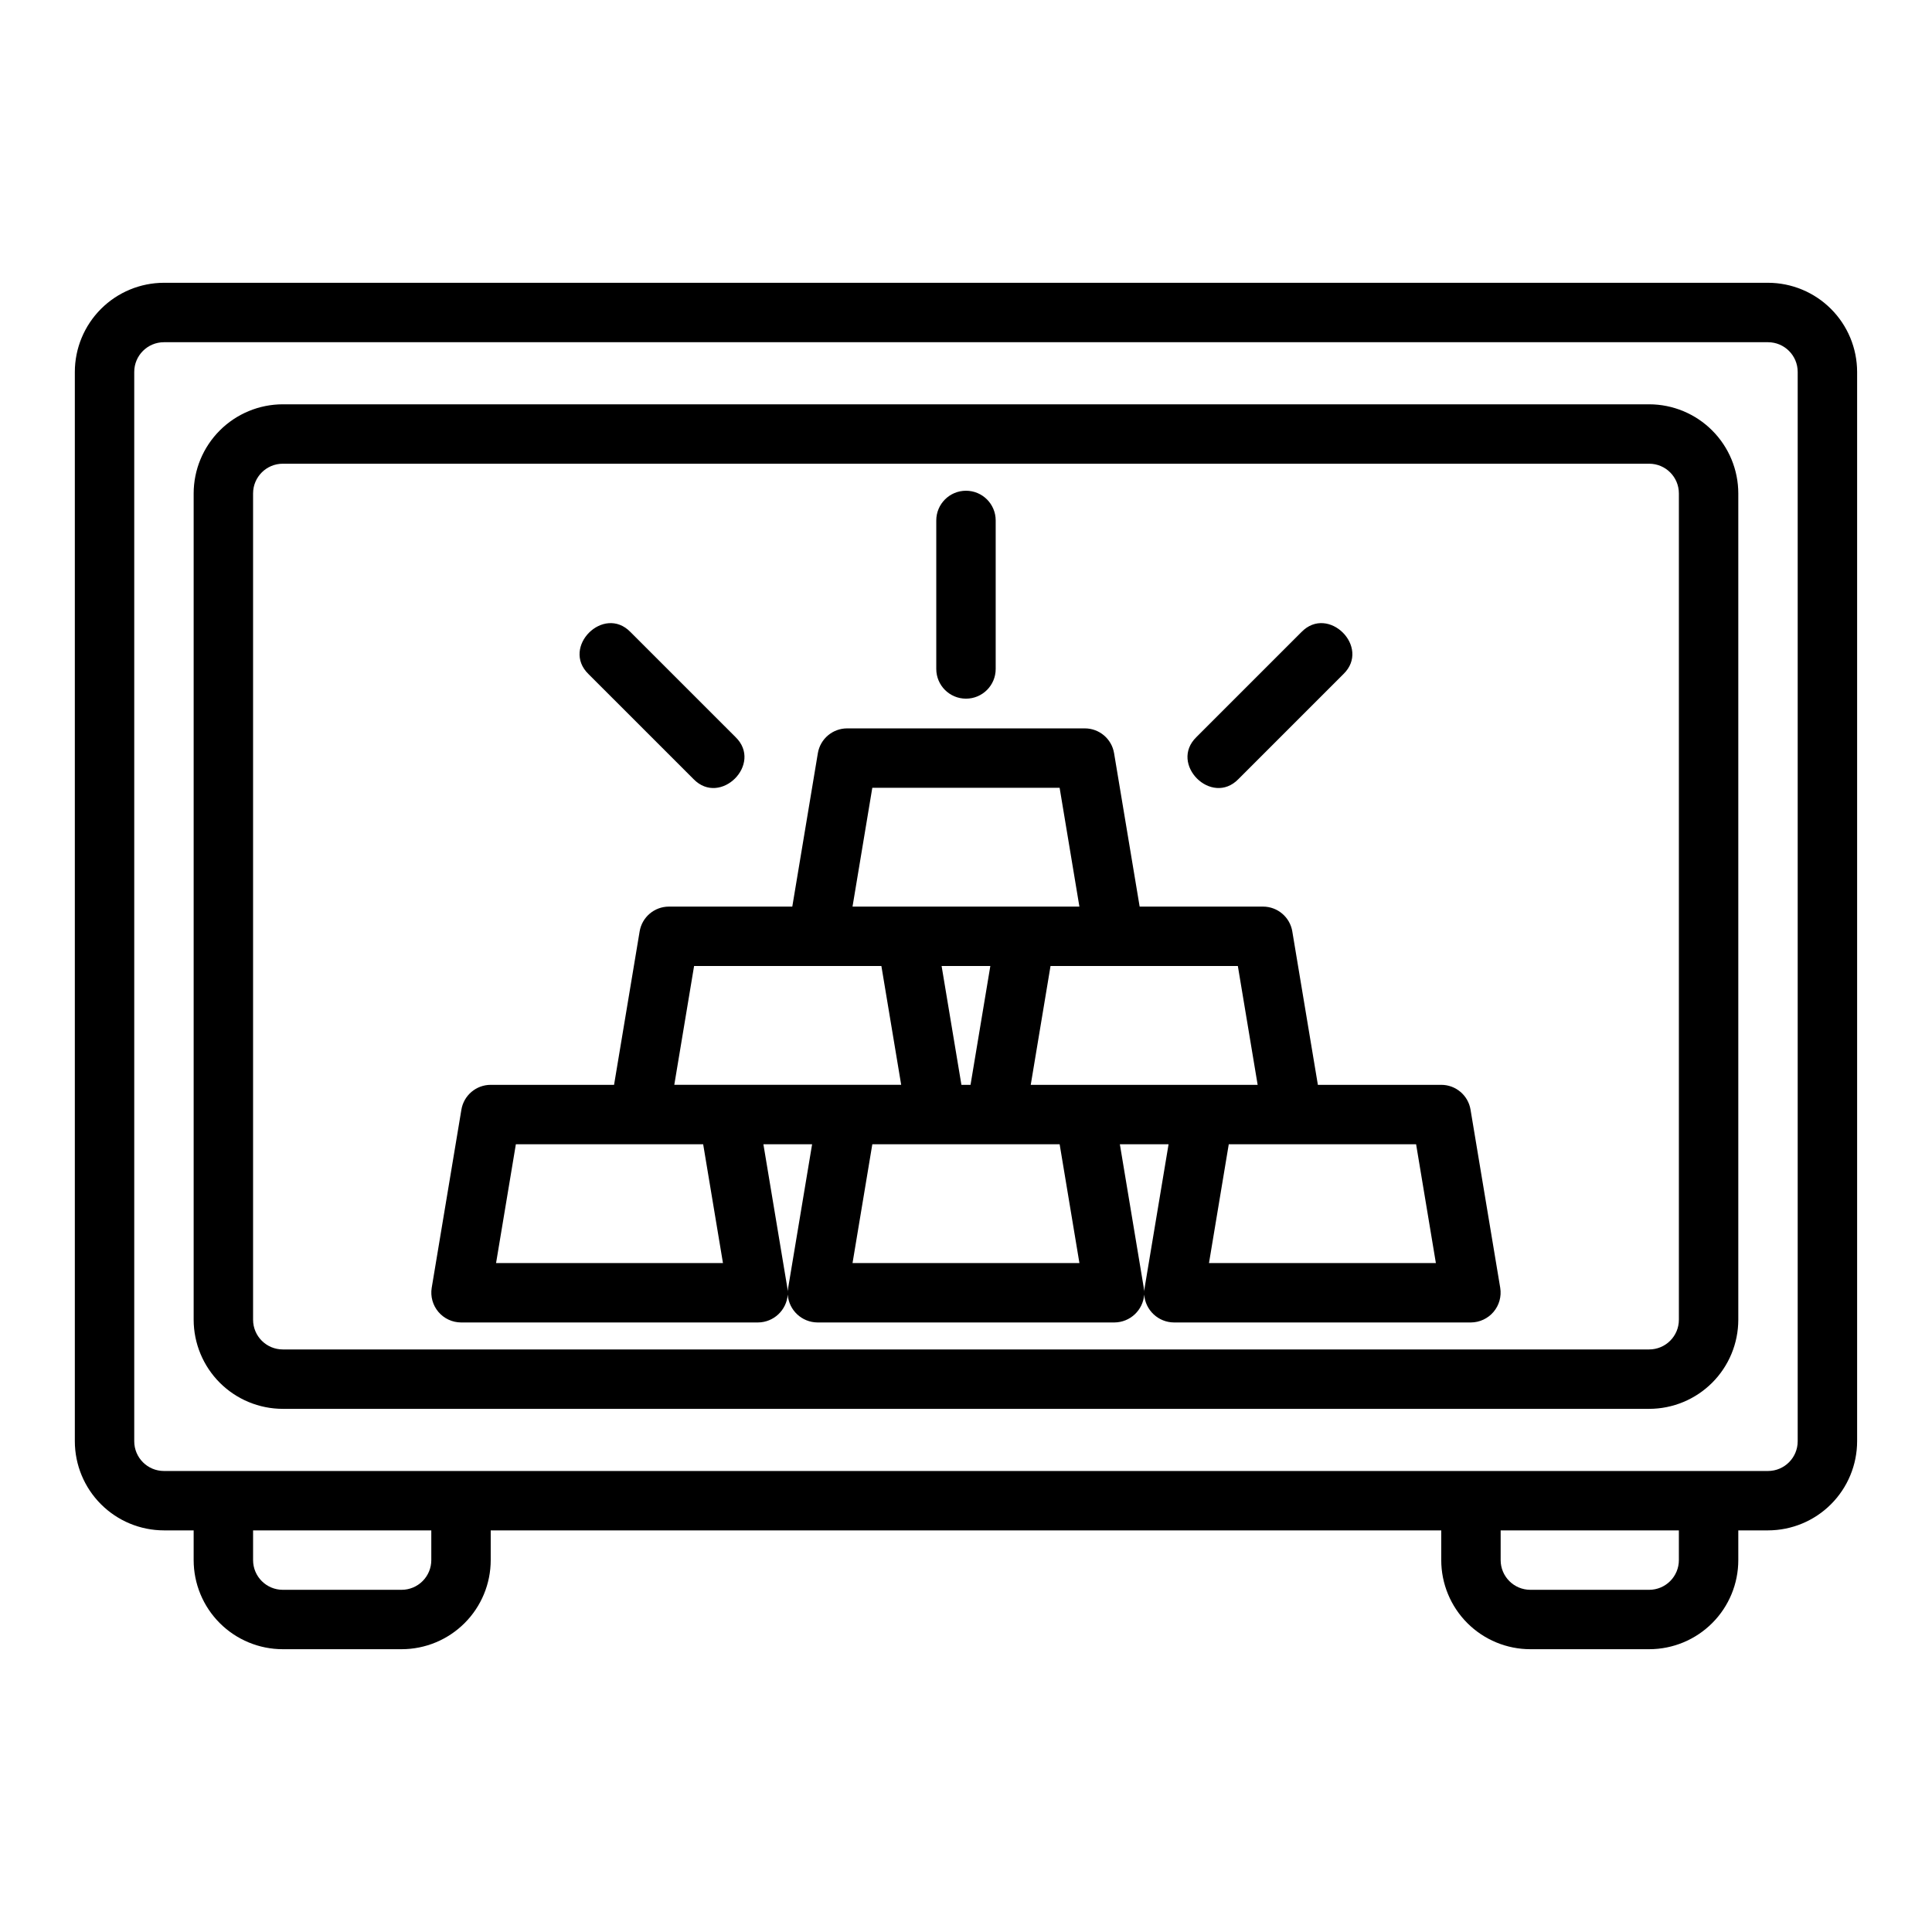
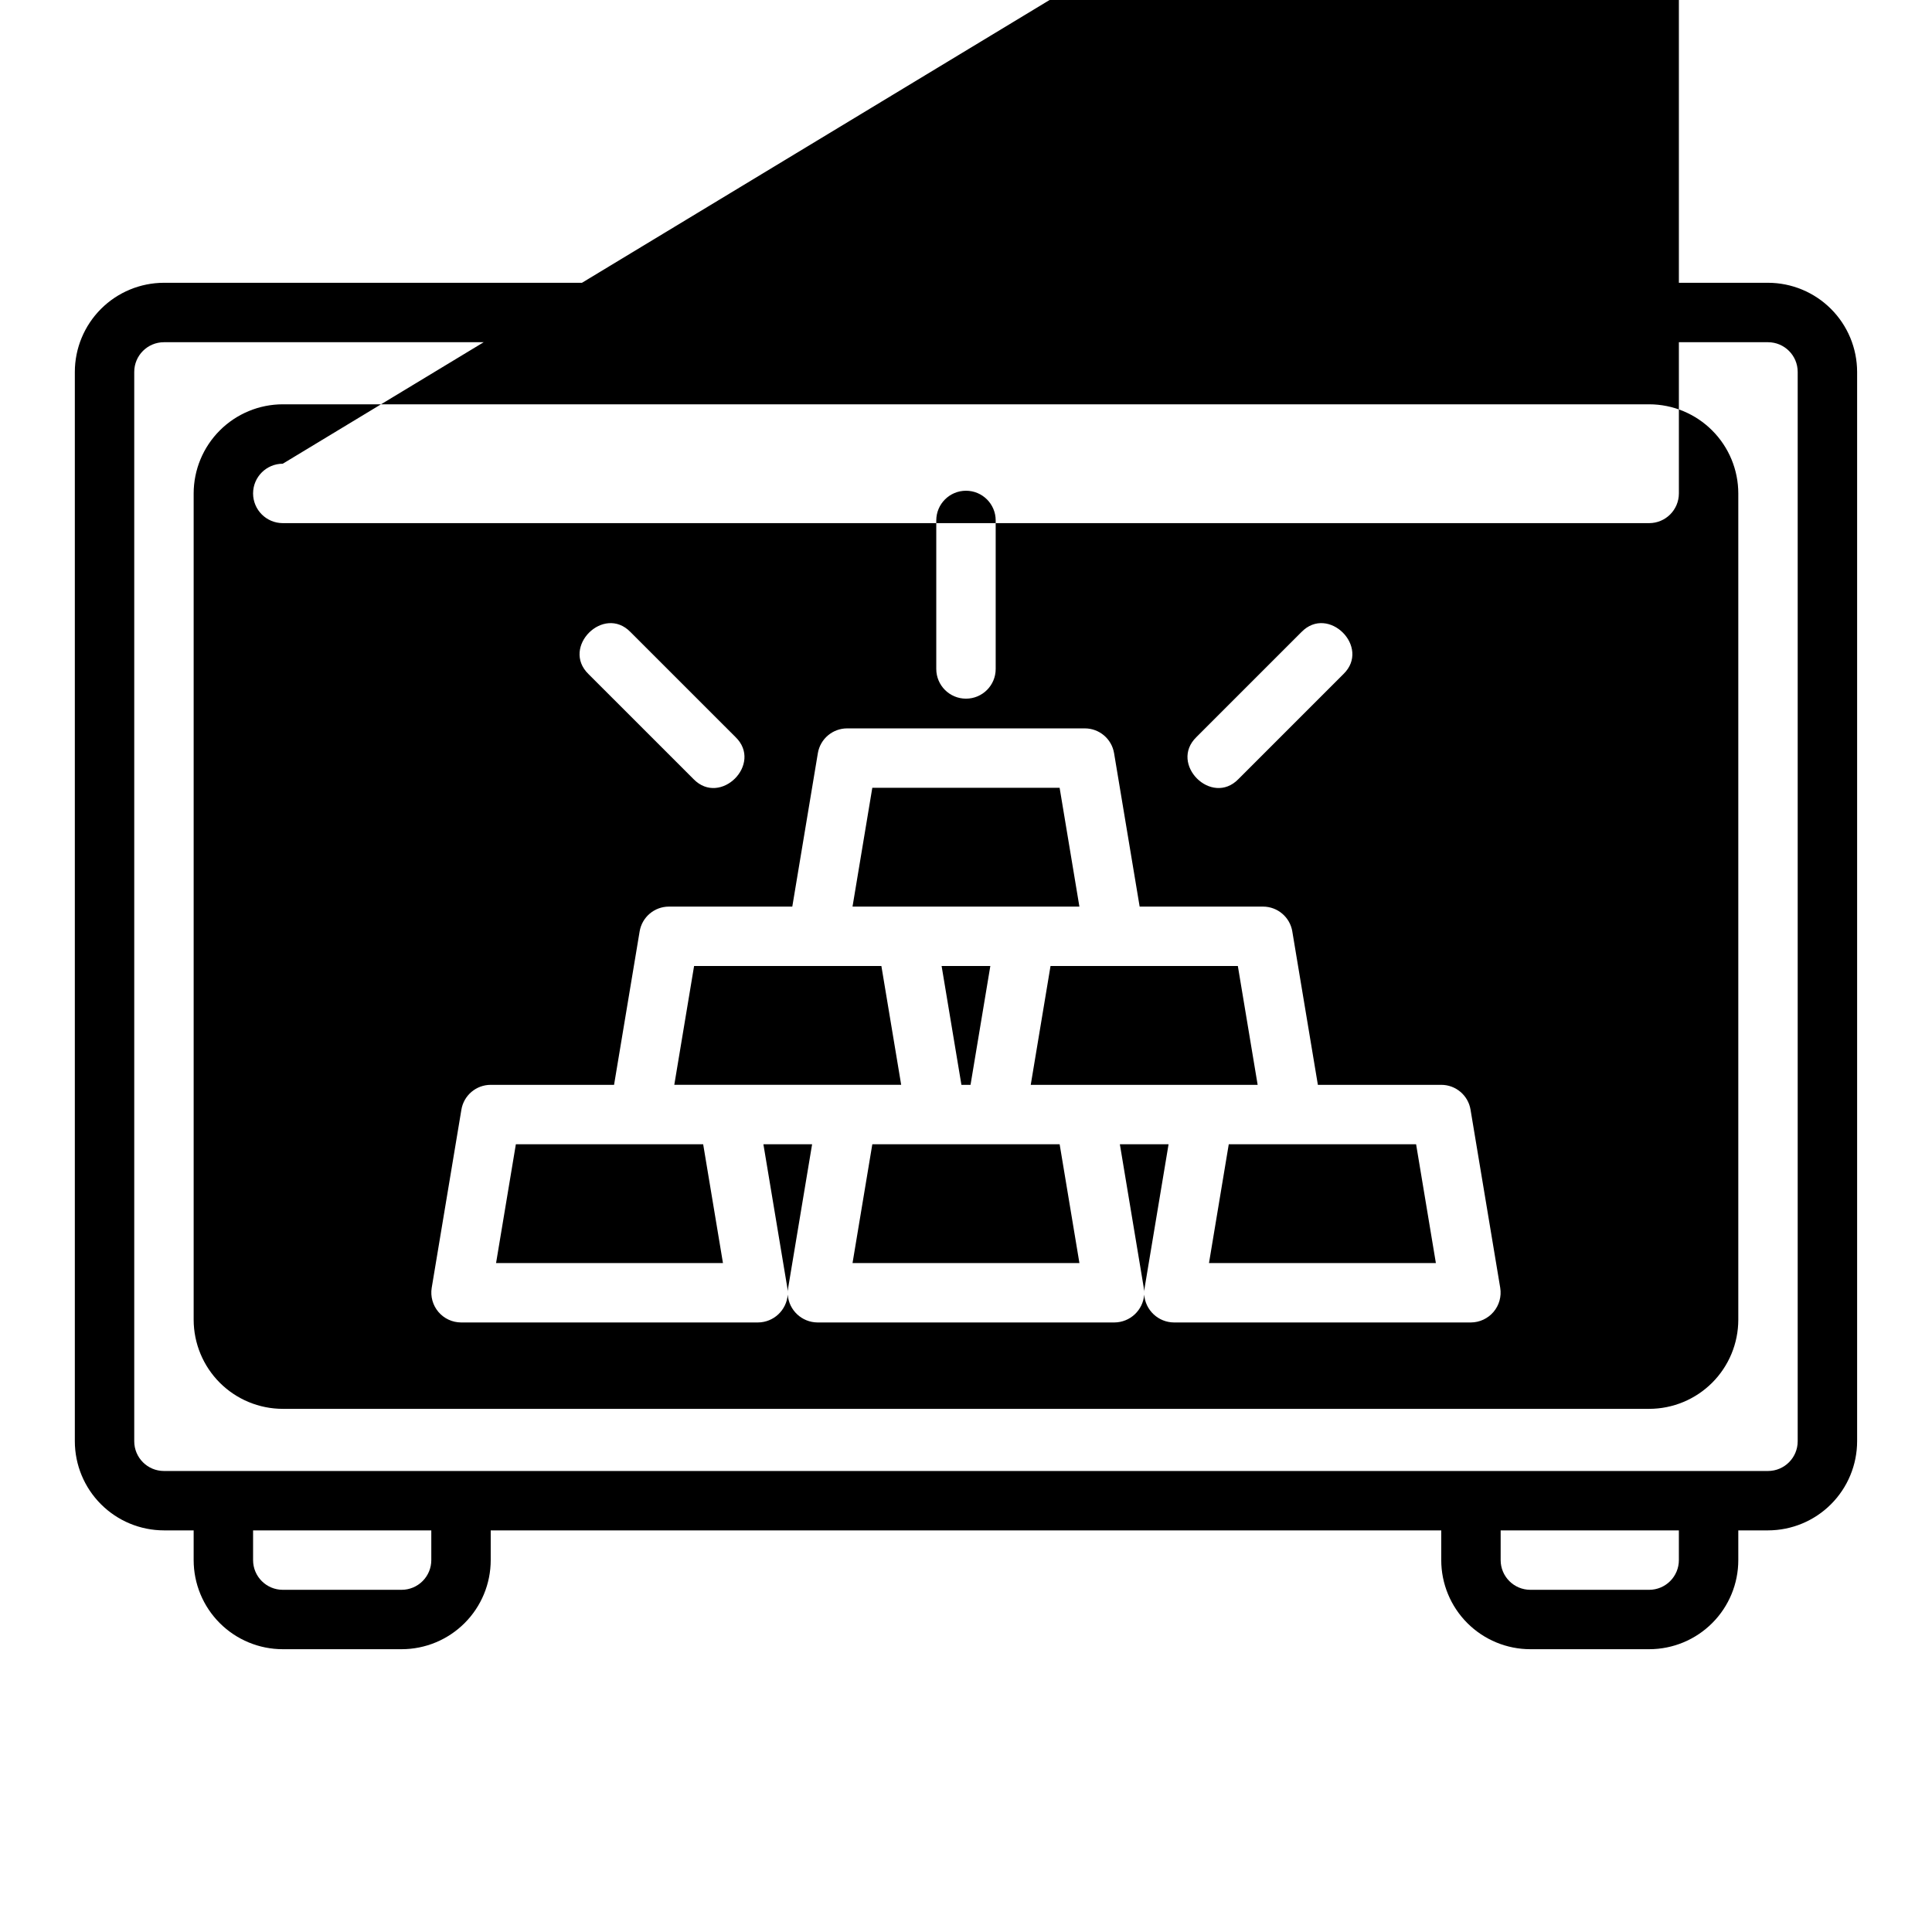
<svg xmlns="http://www.w3.org/2000/svg" fill="#000000" width="800px" height="800px" version="1.1" viewBox="144 144 512 512">
-   <path d="m581.05 517.36h-362.11c-6.262-0.008-12.262-2.496-16.691-6.922-4.426-4.43-6.918-10.434-6.926-16.695v-218.98c0.008-6.262 2.5-12.266 6.926-16.691 4.43-4.43 10.43-6.918 16.691-6.926h362.11c6.262 0.008 12.266 2.496 16.691 6.926 4.43 4.426 6.918 10.43 6.926 16.691v218.98c-0.008 6.262-2.496 12.266-6.926 16.695-4.426 4.426-10.43 6.914-16.691 6.922zm-362.11-250.47c-4.344 0.004-7.867 3.523-7.871 7.871v218.98c0.004 4.348 3.527 7.871 7.871 7.875h362.11c4.348-0.004 7.871-3.527 7.871-7.875v-218.98c0-4.348-3.523-7.871-7.871-7.871zm393.6-47.949h-425.09c-6.262 0.008-12.262 2.496-16.691 6.926-4.426 4.426-6.918 10.43-6.926 16.691v283.39c0.008 6.262 2.5 12.266 6.926 16.691 4.43 4.43 10.43 6.918 16.691 6.926h7.871v7.871c0 6.266 2.488 12.273 6.918 16.699 4.43 4.43 10.438 6.918 16.699 6.918h31.488c6.266 0 12.27-2.488 16.699-6.918 4.43-4.426 6.918-10.434 6.918-16.699v-7.871h251.9v7.871c0 6.266 2.488 12.273 6.918 16.699 4.43 4.43 10.438 6.918 16.699 6.918h31.488c6.266 0 12.27-2.488 16.699-6.918 4.43-4.426 6.918-10.434 6.918-16.699v-7.871h7.871c6.262-0.008 12.266-2.496 16.691-6.926 4.426-4.426 6.918-10.43 6.926-16.691v-283.39c-0.008-6.262-2.5-12.266-6.926-16.691-4.426-4.43-10.43-6.918-16.691-6.926zm-354.24 338.5c0 2.09-0.828 4.09-2.305 5.566-1.477 1.477-3.477 2.309-5.566 2.309h-31.488c-4.348 0-7.871-3.527-7.871-7.875v-7.871h47.23zm330.62 0c0 2.09-0.828 4.09-2.305 5.566-1.477 1.477-3.477 2.309-5.566 2.309h-31.488c-4.348 0-7.871-3.527-7.871-7.875v-7.871h47.23zm31.488-31.488c0 4.348-3.523 7.871-7.871 7.875h-425.09c-4.344-0.004-7.867-3.527-7.871-7.875v-283.39c0.004-4.348 3.527-7.867 7.871-7.871h425.09c4.348 0 7.871 3.523 7.871 7.871zm-78.828-40.648-7.871-47.23v-0.004c-0.629-3.797-3.914-6.582-7.766-6.578h-32.691l-6.777-40.652h0.004c-0.633-3.801-3.918-6.582-7.766-6.582h-32.691l-6.777-40.652c-0.629-3.797-3.914-6.582-7.762-6.578h-62.977c-3.852 0-7.133 2.781-7.766 6.578l-6.773 40.652h-32.695c-3.848 0-7.133 2.785-7.762 6.582l-6.777 40.652h-32.691c-3.848 0-7.133 2.781-7.766 6.578l-7.871 47.23v0.004c-0.363 2.277 0.285 4.602 1.777 6.363 1.492 1.762 3.68 2.781 5.988 2.797h78.719c4.148-0.035 7.57-3.25 7.871-7.387 0.301 4.137 3.727 7.348 7.871 7.387h78.723c4.144-0.039 7.57-3.25 7.871-7.387 0.305 4.137 3.727 7.348 7.871 7.387h78.723c2.305-0.016 4.492-1.039 5.984-2.797 1.492-1.762 2.141-4.086 1.777-6.363zm-64.289-53.812h-60.133l5.242-31.488h49.645zm-78.504 0-5.25-31.488h12.91l-5.246 31.488zm-23.617-78.719h49.641l5.242 31.488-60.125-0.004zm-47.23 47.23h49.637l5.246 31.488h-60.129zm-52.477 78.719 5.246-31.488h49.637l5.246 31.488zm77.406 6.582c-0.098 0.531-0.137 1.074-0.109 1.613 0.027-0.539-0.008-1.082-0.105-1.613l-6.348-38.07h12.91zm17.059-6.582 5.246-31.488h49.641l5.242 31.488zm77.406 6.582c-0.098 0.527-0.137 1.066-0.109 1.605 0.027-0.539-0.012-1.078-0.109-1.605l-6.344-38.07h12.91zm17.059-6.582 5.242-31.488h49.645l5.242 31.488zm-72.273-196.8v39.359c0 4.348 3.527 7.871 7.875 7.871s7.871-3.523 7.871-7.871v-39.359c0-4.348-3.523-7.871-7.871-7.871s-7.875 3.523-7.875 7.871zm96.77 29.582-27.828 27.828c-7.328 7.117 4.019 18.461 11.133 11.133l27.828-27.828c7.328-7.113-4.016-18.465-11.129-11.133zm-177.8 0c-7.113-7.328-18.461 4.016-11.133 11.133l27.832 27.828c7.117 7.332 18.461-4.019 11.133-11.133z" />
+   <path d="m581.05 517.36h-362.11c-6.262-0.008-12.262-2.496-16.691-6.922-4.426-4.43-6.918-10.434-6.926-16.695v-218.98c0.008-6.262 2.5-12.266 6.926-16.691 4.43-4.43 10.43-6.918 16.691-6.926h362.11c6.262 0.008 12.266 2.496 16.691 6.926 4.43 4.426 6.918 10.43 6.926 16.691v218.98c-0.008 6.262-2.496 12.266-6.926 16.695-4.426 4.426-10.43 6.914-16.691 6.922zm-362.11-250.47c-4.344 0.004-7.867 3.523-7.871 7.871c0.004 4.348 3.527 7.871 7.871 7.875h362.11c4.348-0.004 7.871-3.527 7.871-7.875v-218.98c0-4.348-3.523-7.871-7.871-7.871zm393.6-47.949h-425.09c-6.262 0.008-12.262 2.496-16.691 6.926-4.426 4.426-6.918 10.43-6.926 16.691v283.39c0.008 6.262 2.5 12.266 6.926 16.691 4.43 4.43 10.43 6.918 16.691 6.926h7.871v7.871c0 6.266 2.488 12.273 6.918 16.699 4.43 4.43 10.438 6.918 16.699 6.918h31.488c6.266 0 12.27-2.488 16.699-6.918 4.43-4.426 6.918-10.434 6.918-16.699v-7.871h251.9v7.871c0 6.266 2.488 12.273 6.918 16.699 4.43 4.43 10.438 6.918 16.699 6.918h31.488c6.266 0 12.27-2.488 16.699-6.918 4.43-4.426 6.918-10.434 6.918-16.699v-7.871h7.871c6.262-0.008 12.266-2.496 16.691-6.926 4.426-4.426 6.918-10.43 6.926-16.691v-283.39c-0.008-6.262-2.5-12.266-6.926-16.691-4.426-4.43-10.43-6.918-16.691-6.926zm-354.24 338.5c0 2.09-0.828 4.09-2.305 5.566-1.477 1.477-3.477 2.309-5.566 2.309h-31.488c-4.348 0-7.871-3.527-7.871-7.875v-7.871h47.23zm330.62 0c0 2.09-0.828 4.09-2.305 5.566-1.477 1.477-3.477 2.309-5.566 2.309h-31.488c-4.348 0-7.871-3.527-7.871-7.875v-7.871h47.23zm31.488-31.488c0 4.348-3.523 7.871-7.871 7.875h-425.09c-4.344-0.004-7.867-3.527-7.871-7.875v-283.39c0.004-4.348 3.527-7.867 7.871-7.871h425.09c4.348 0 7.871 3.523 7.871 7.871zm-78.828-40.648-7.871-47.23v-0.004c-0.629-3.797-3.914-6.582-7.766-6.578h-32.691l-6.777-40.652h0.004c-0.633-3.801-3.918-6.582-7.766-6.582h-32.691l-6.777-40.652c-0.629-3.797-3.914-6.582-7.762-6.578h-62.977c-3.852 0-7.133 2.781-7.766 6.578l-6.773 40.652h-32.695c-3.848 0-7.133 2.785-7.762 6.582l-6.777 40.652h-32.691c-3.848 0-7.133 2.781-7.766 6.578l-7.871 47.23v0.004c-0.363 2.277 0.285 4.602 1.777 6.363 1.492 1.762 3.68 2.781 5.988 2.797h78.719c4.148-0.035 7.57-3.25 7.871-7.387 0.301 4.137 3.727 7.348 7.871 7.387h78.723c4.144-0.039 7.57-3.25 7.871-7.387 0.305 4.137 3.727 7.348 7.871 7.387h78.723c2.305-0.016 4.492-1.039 5.984-2.797 1.492-1.762 2.141-4.086 1.777-6.363zm-64.289-53.812h-60.133l5.242-31.488h49.645zm-78.504 0-5.25-31.488h12.91l-5.246 31.488zm-23.617-78.719h49.641l5.242 31.488-60.125-0.004zm-47.23 47.23h49.637l5.246 31.488h-60.129zm-52.477 78.719 5.246-31.488h49.637l5.246 31.488zm77.406 6.582c-0.098 0.531-0.137 1.074-0.109 1.613 0.027-0.539-0.008-1.082-0.105-1.613l-6.348-38.07h12.91zm17.059-6.582 5.246-31.488h49.641l5.242 31.488zm77.406 6.582c-0.098 0.527-0.137 1.066-0.109 1.605 0.027-0.539-0.012-1.078-0.109-1.605l-6.344-38.07h12.91zm17.059-6.582 5.242-31.488h49.645l5.242 31.488zm-72.273-196.8v39.359c0 4.348 3.527 7.871 7.875 7.871s7.871-3.523 7.871-7.871v-39.359c0-4.348-3.523-7.871-7.871-7.871s-7.875 3.523-7.875 7.871zm96.77 29.582-27.828 27.828c-7.328 7.117 4.019 18.461 11.133 11.133l27.828-27.828c7.328-7.113-4.016-18.465-11.129-11.133zm-177.8 0c-7.113-7.328-18.461 4.016-11.133 11.133l27.832 27.828c7.117 7.332 18.461-4.019 11.133-11.133z" />
</svg>